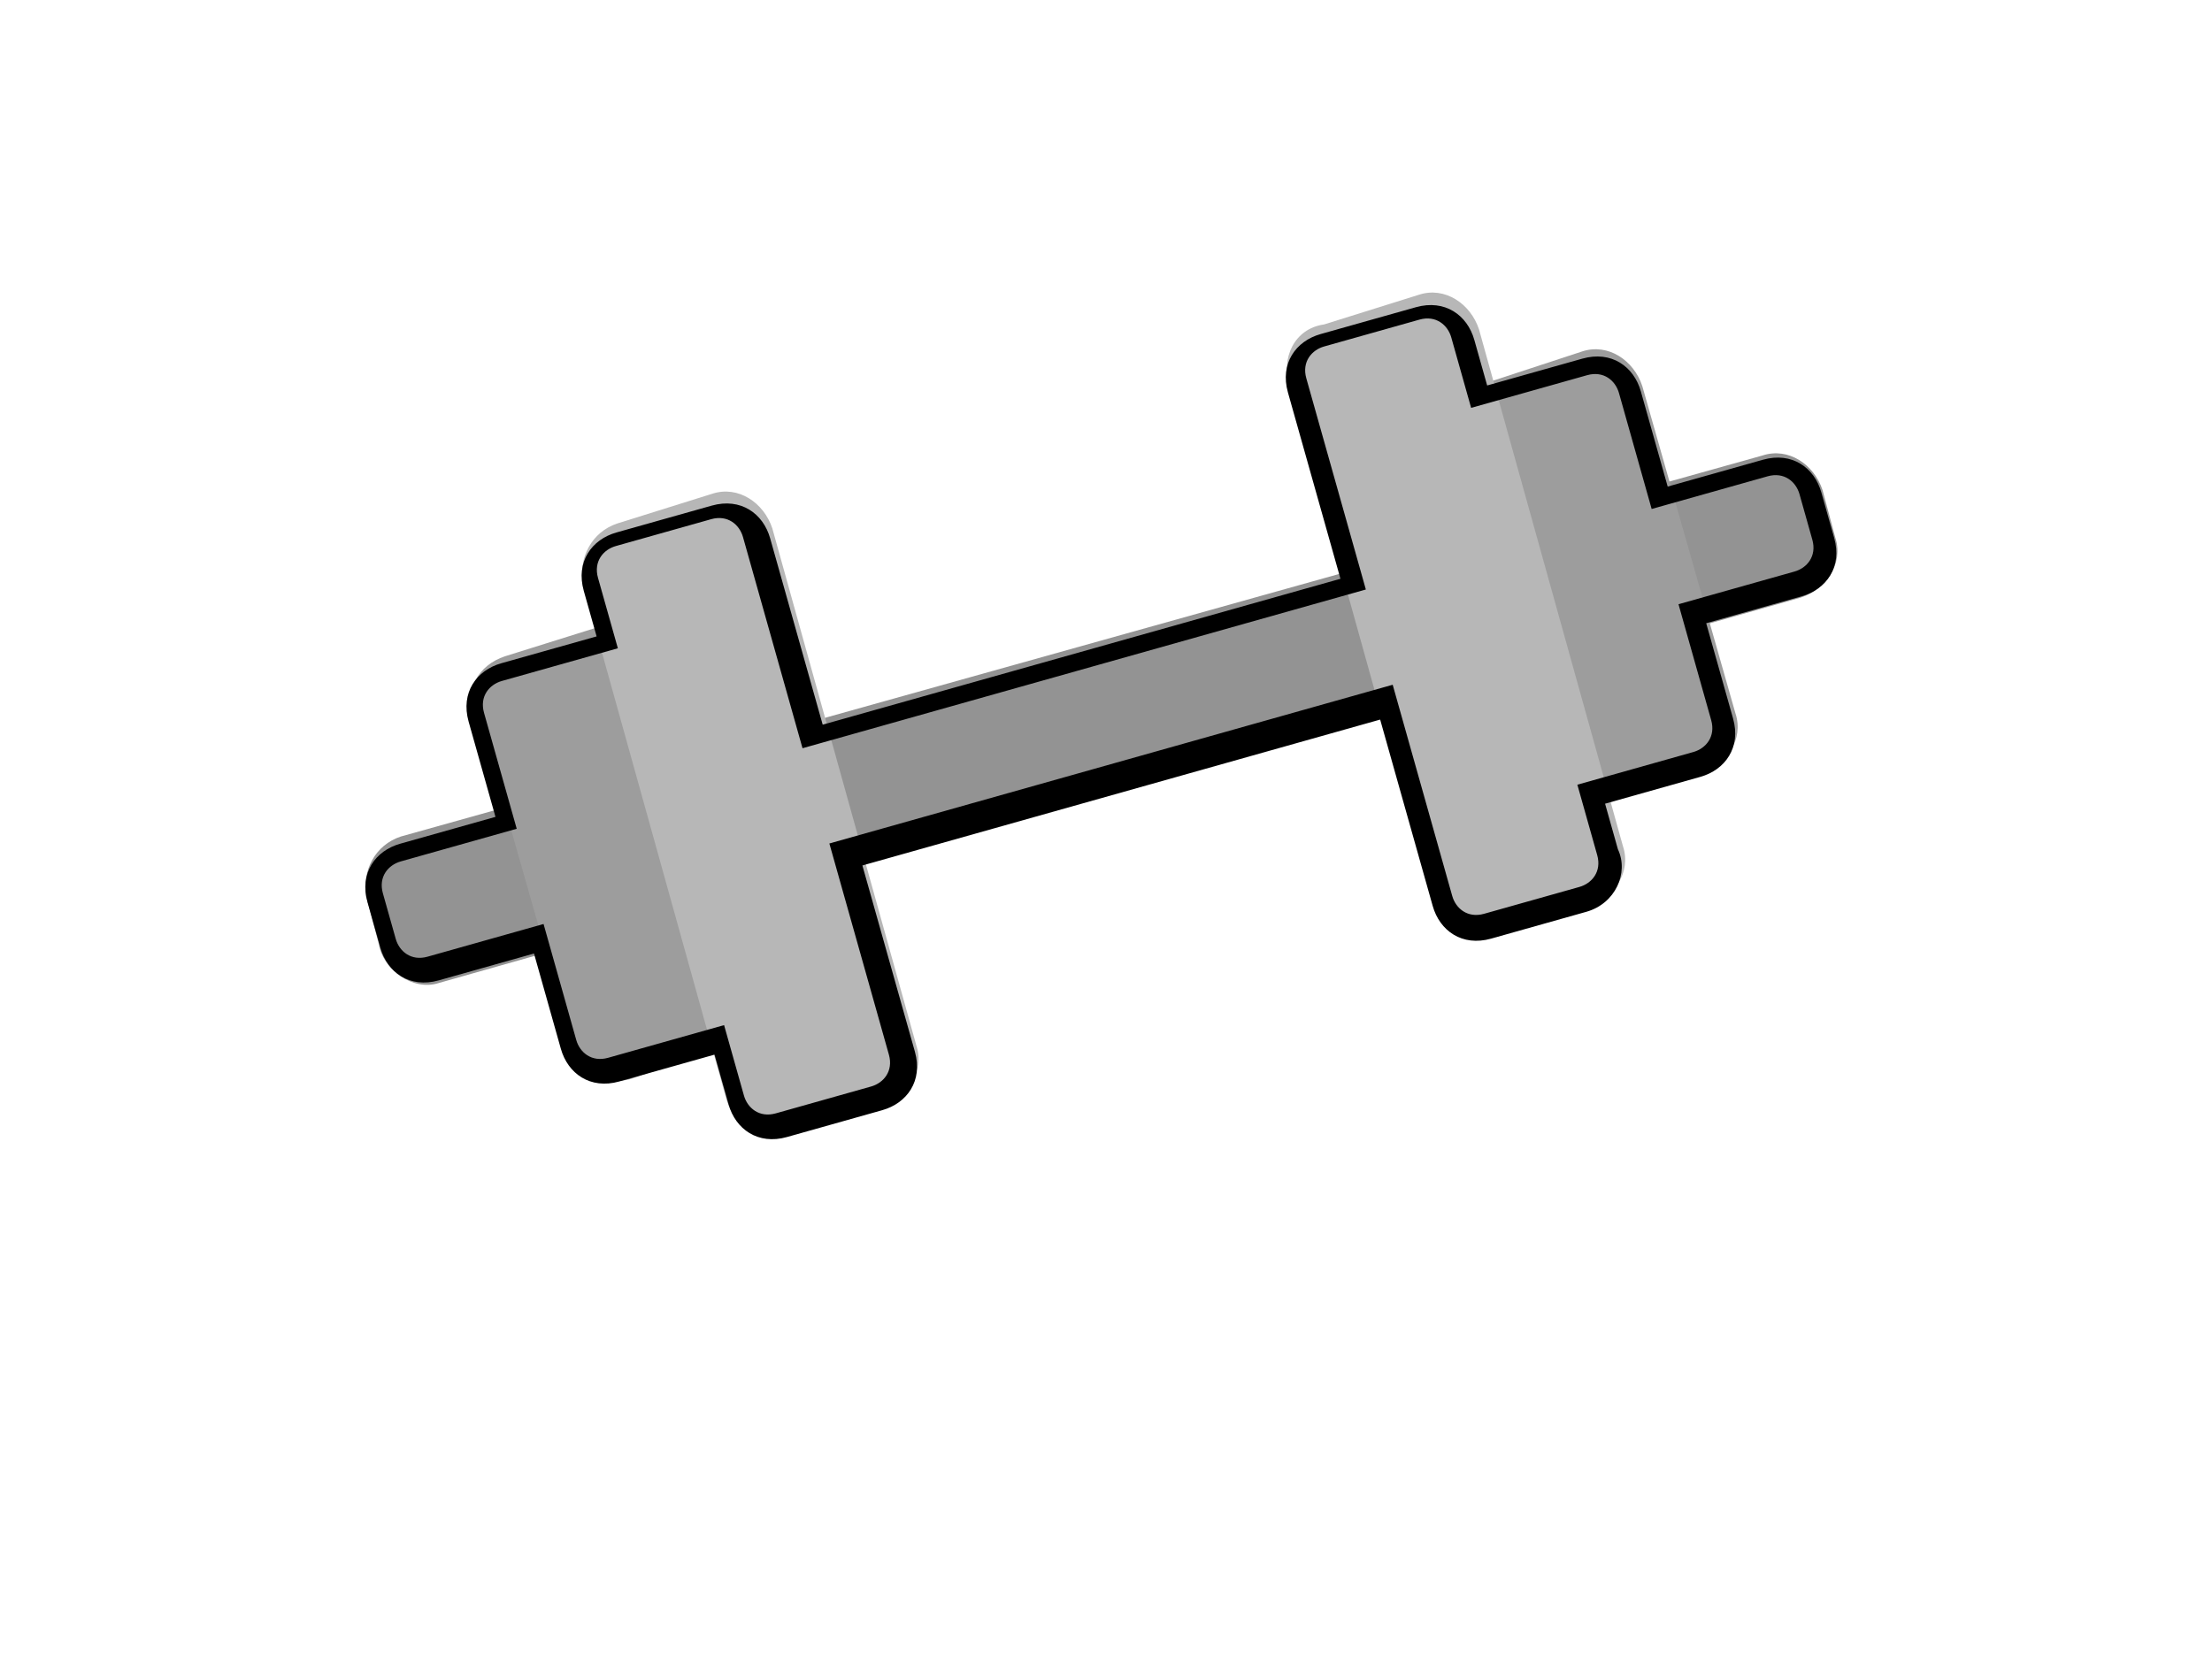
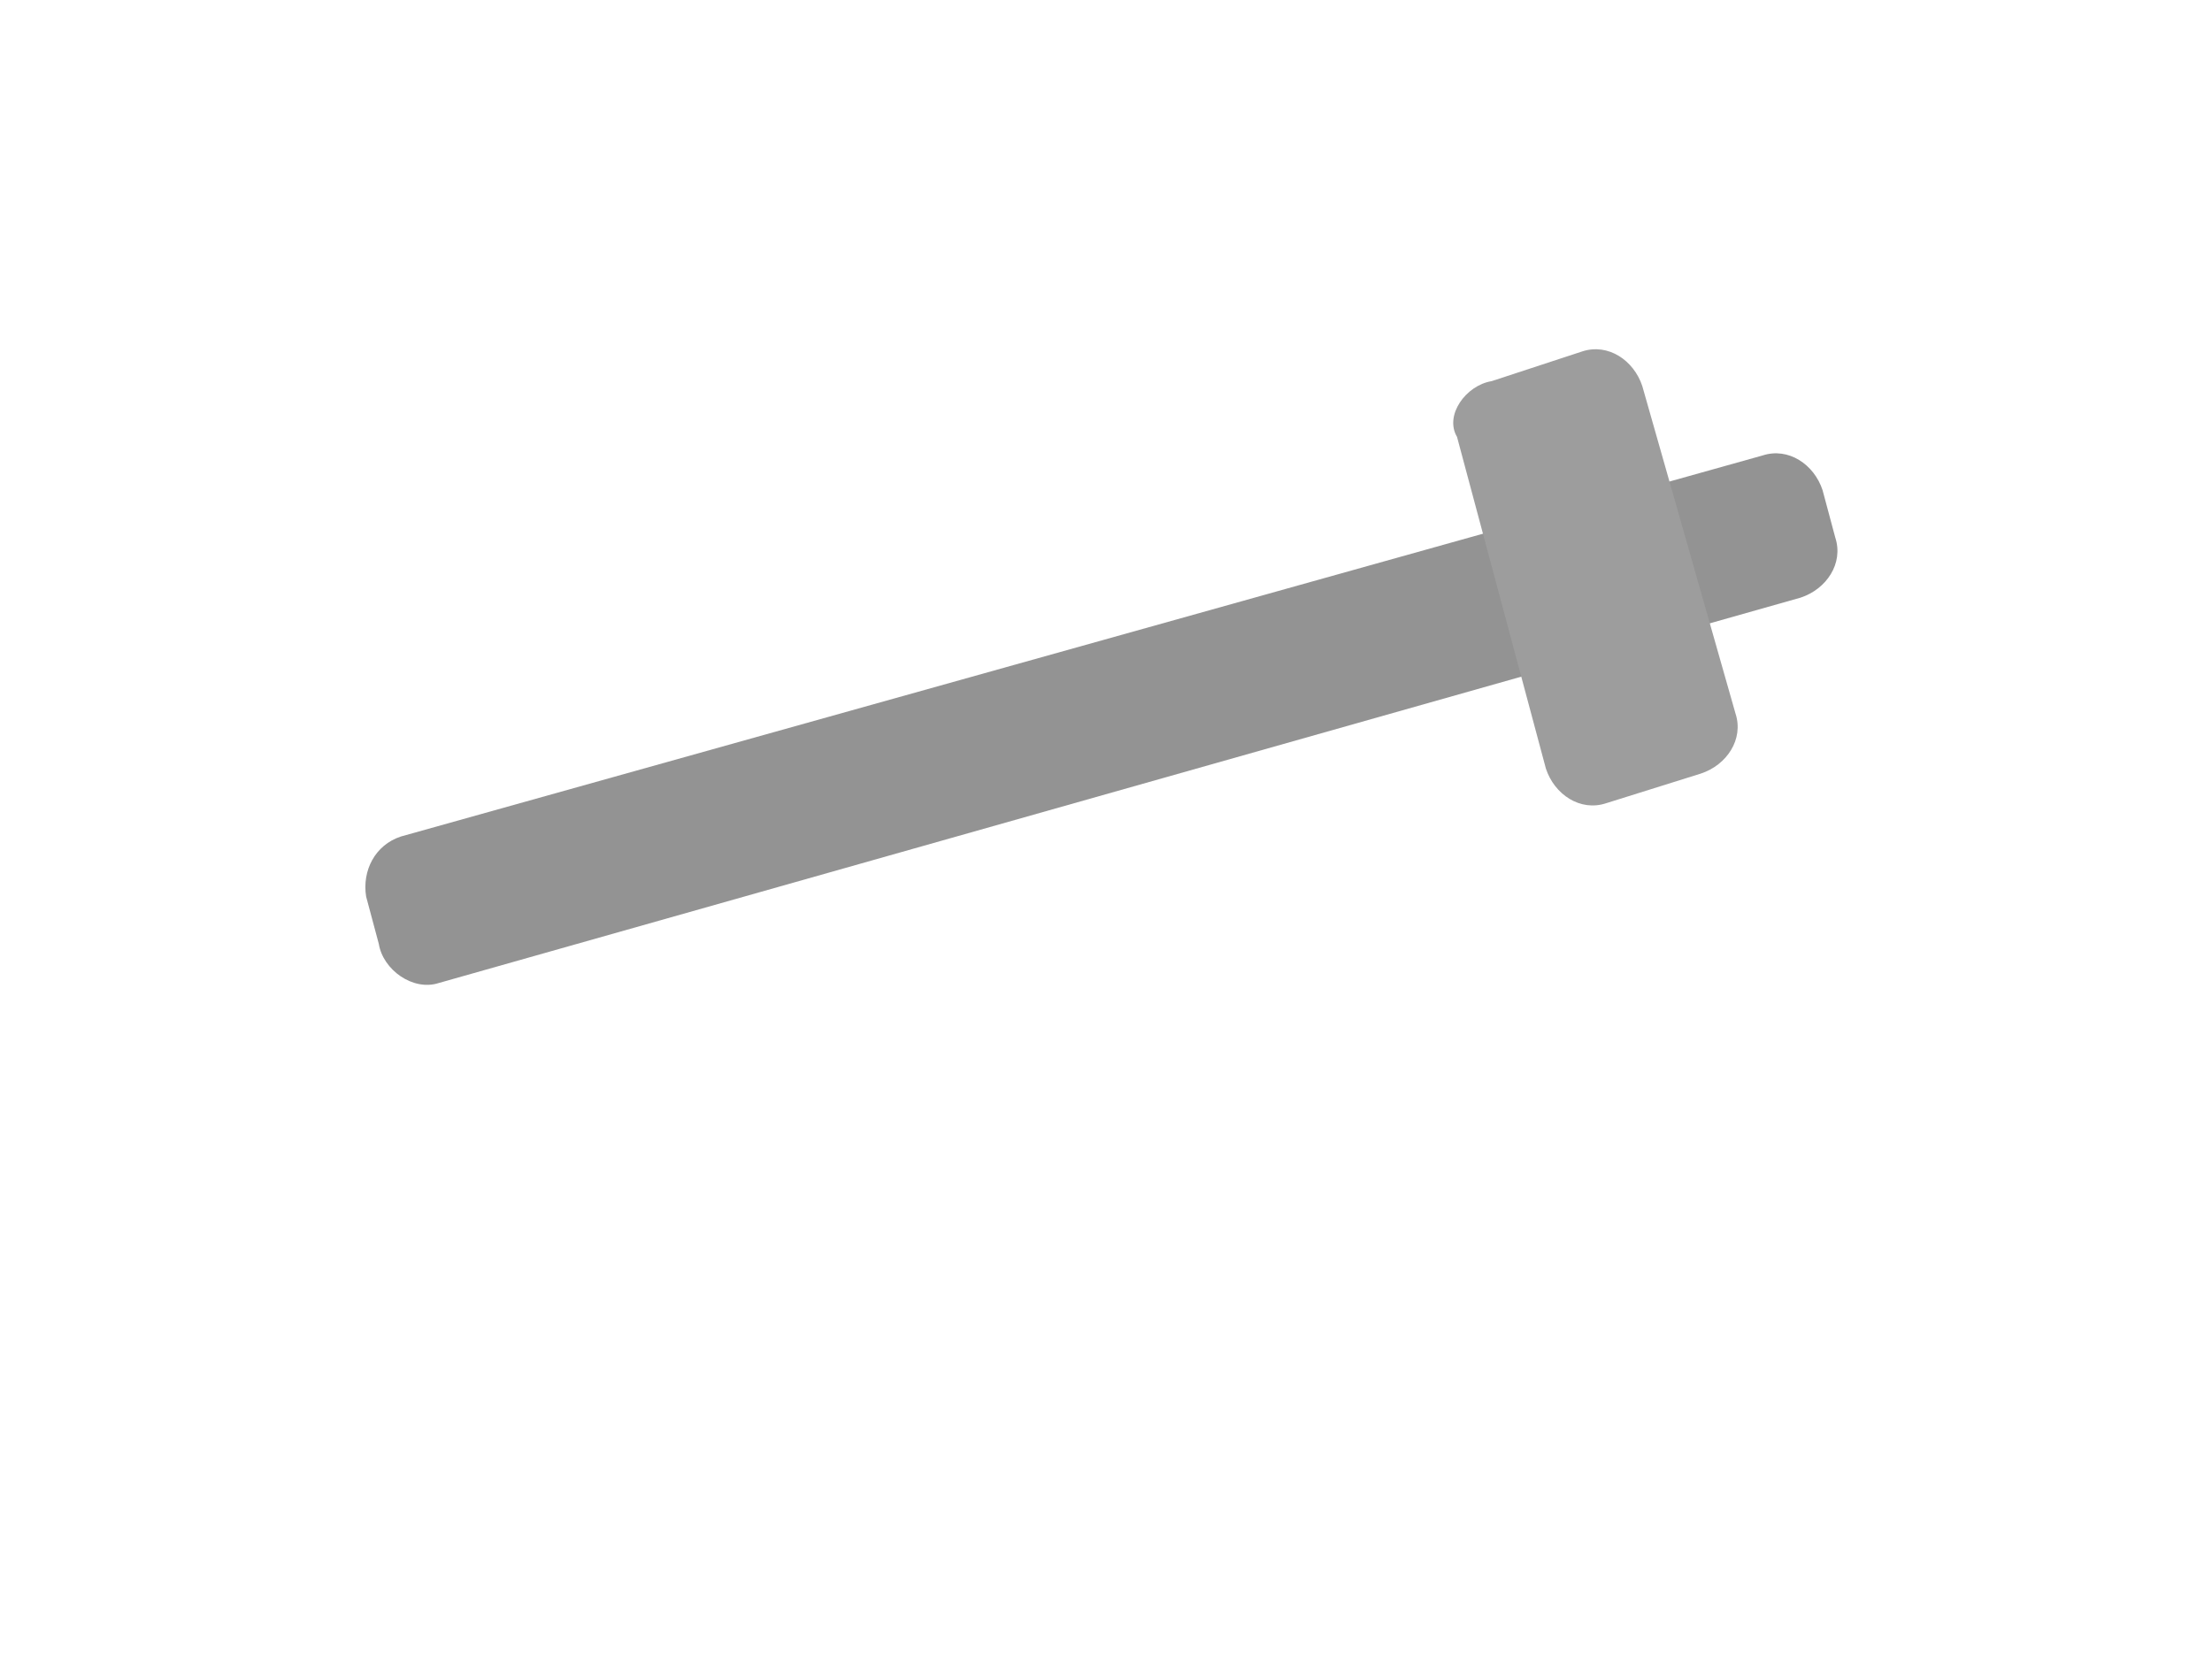
<svg xmlns="http://www.w3.org/2000/svg" version="1.1" id="Layer_1" x="0px" y="0px" viewBox="0 0 51.4 39" style="enable-background:new 0 0 51.4 39;" xml:space="preserve">
  <style type="text/css">
	.st0{fill:#939393;}
	.st1{fill:#9D9D9D;}
	.st2{fill:#B7B7B7;}
	.st3{fill:none;}
</style>
  <g id="Fitness_icon_new" transform="translate(-566.809 -706.98)">
    <g id="Group_2343" transform="translate(-175.51 191.067) rotate(-16)">
      <g transform="matrix(0.96, 0.28, -0.28, 0.96, 571.36, 700.54)">
        <path id="Rectangle_1323-2" class="st0" d="M9.4,19.4L41,10.4c0.6-0.2,1.2,0.2,1.4,0.8l0.3,1.1c0.2,0.6-0.2,1.2-0.8,1.4     l-31.6,9.1C9.7,23,9,22.5,8.9,21.9l-0.3-1.1C8.5,20.2,8.8,19.6,9.4,19.4z" />
      </g>
      <g transform="matrix(0.96, 0.28, -0.28, 0.96, 571.36, 700.54)">
-         <path id="Rectangle_1324-2" class="st1" d="M11.8,15.2l2.2-0.7c0.6-0.2,1.2,0.2,1.4,0.8l2.2,7.6c0.2,0.6-0.2,1.2-0.8,1.4l-2,0.7     c-0.6,0.2-1.2-0.2-1.4-0.8l-2.2-7.6C10.8,16,11.2,15.4,11.8,15.2z" />
-       </g>
+         </g>
      <g transform="matrix(0.96, 0.28, -0.28, 0.96, 571.36, 700.54)">
        <path id="Rectangle_1325-2" class="st1" d="M34.7,8.7L36.8,8c0.6-0.2,1.2,0.2,1.4,0.8l2.2,7.6c0.2,0.6-0.2,1.2-0.8,1.4l-2.2,0.7     c-0.6,0.2-1.2-0.2-1.4-0.8L33.9,10C33.6,9.5,34.1,8.8,34.7,8.7z" />
      </g>
      <g transform="matrix(0.96, 0.28, -0.28, 0.96, 571.36, 700.54)">
-         <path id="Rectangle_1322-2" class="st2" d="M30.8,7.4L33,6.7c0.6-0.2,1.2,0.2,1.4,0.8l3.4,12c0.2,0.6-0.2,1.2-0.8,1.4l-2.2,0.7     c-0.6,0.2-1.2-0.2-1.4-0.8L30,8.8C29.8,8.2,30.1,7.5,30.8,7.4z" />
-       </g>
+         </g>
      <g transform="matrix(0.96, 0.28, -0.28, 0.96, 571.36, 700.54)">
-         <path id="Rectangle_1321-2" class="st2" d="M14.4,12.1l2.2-0.7c0.6-0.2,1.2,0.2,1.4,0.8l3.4,12c0.2,0.6-0.2,1.2-0.8,1.4l-2.2,0.7     c-0.6,0.2-1.2-0.2-1.4-0.8l-3.4-12C13.5,12.9,13.8,12.3,14.4,12.1z" />
-       </g>
+         </g>
    </g>
    <g id="Group_2433" transform="translate(-175.51 191.067) rotate(-16)">
      <g transform="matrix(0.96, 0.28, -0.28, 0.96, 571.36, 700.54)">
        <g id="Union_9-2" transform="translate(2062.22 -549.62) rotate(-16)">
          <path class="st3" d="M-2106.3-9.7c-0.7,0-1.1-0.5-1.1-1.1v-4.5l-12.5,0v4.5c0,0.7-0.5,1.1-1.1,1.1l-2.3,0      c-0.7,0-1.1-0.5-1.1-1.1V-12l-2.3,0c-0.7,0-1.1-0.5-1.1-1.1v-2.3l-2.3,0c-0.7,0-1.1-0.5-1.1-1.1v-1.1c0-0.7,0.5-1.1,1.1-1.1      l2.3,0v-2.3c0-0.7,0.5-1.1,1.1-1.1l2.3,0v-1.1c0-0.7,0.5-1.1,1.1-1.1l2.3,0c0.7,0,1.1,0.5,1.1,1.1v4.5l12.5,0v-4.5      c0-0.7,0.5-1.1,1.1-1.1l2.3,0c0.7,0,1.1,0.5,1.1,1.1v1.1l2.3,0c0.7,0,1.1,0.5,1.1,1.1v2.3l2.3,0c0.7,0,1.1,0.5,1.1,1.1v1.1      c0,0.7-0.5,1.1-1.1,1.1l-2.3,0v2.3c0,0.7-0.5,1.1-1.1,1.1l-2.3,0v1.1c0,0.7-0.5,1.1-1.1,1.1L-2106.3-9.7z" />
-           <path d="M-2104.1-10.3c0.3,0,0.6-0.2,0.6-0.6v-1.7l2.8,0c0.3,0,0.6-0.2,0.6-0.6V-16l2.8,0c0.3,0,0.6-0.2,0.6-0.6v-1.1      c0-0.3-0.2-0.6-0.6-0.6l-2.8,0v-2.8c0-0.3-0.2-0.6-0.6-0.6l-2.8,0v-1.7c0-0.3-0.2-0.6-0.6-0.6l-2.3,0c-0.3,0-0.6,0.2-0.6,0.6      v5.1l-13.6,0v-5.1c0-0.3-0.2-0.6-0.6-0.6l-2.3,0c-0.3,0-0.6,0.2-0.6,0.6v1.7l-2.8,0c-0.3,0-0.6,0.2-0.6,0.6v2.8l-2.8,0      c-0.3,0-0.6,0.2-0.6,0.6v1.1c0,0.3,0.2,0.6,0.6,0.6l2.8,0v2.8c0,0.3,0.2,0.6,0.6,0.6l2.8,0v1.7c0,0.3,0.2,0.6,0.6,0.6l2.3,0      c0.3,0,0.6-0.2,0.6-0.6V-16l13.6,0v5.1c0,0.3,0.2,0.6,0.6,0.6L-2104.1-10.3 M-2104.1-9.7l-2.3,0c-0.7,0-1.1-0.5-1.1-1.1v-4.5      l-12.5,0v4.5c0,0.7-0.5,1.1-1.1,1.1l-2.3,0c-0.7,0-1.1-0.5-1.1-1.1V-12l-2.3,0c-0.7,0-1.1-0.5-1.1-1.1v-2.3l-2.3,0      c-0.7,0-1.1-0.5-1.1-1.1v-1.1c0-0.7,0.5-1.1,1.1-1.1l2.3,0v-2.3c0-0.7,0.5-1.1,1.1-1.1l2.3,0v-1.1c0-0.7,0.5-1.1,1.1-1.1l2.3,0      c0.7,0,1.1,0.5,1.1,1.1v4.5l12.5,0v-4.5c0-0.7,0.5-1.1,1.1-1.1l2.3,0c0.7,0,1.1,0.5,1.1,1.1v1.1l2.3,0c0.7,0,1.1,0.5,1.1,1.1      v2.3l2.3,0c0.7,0,1.1,0.5,1.1,1.1v1.1c0,0.7-0.5,1.1-1.1,1.1l-2.3,0v2.3c0,0.7-0.5,1.1-1.1,1.1l-2.3,0v1.1      C-2102.9-10.3-2103.4-9.7-2104.1-9.7z" />
        </g>
      </g>
    </g>
  </g>
</svg>